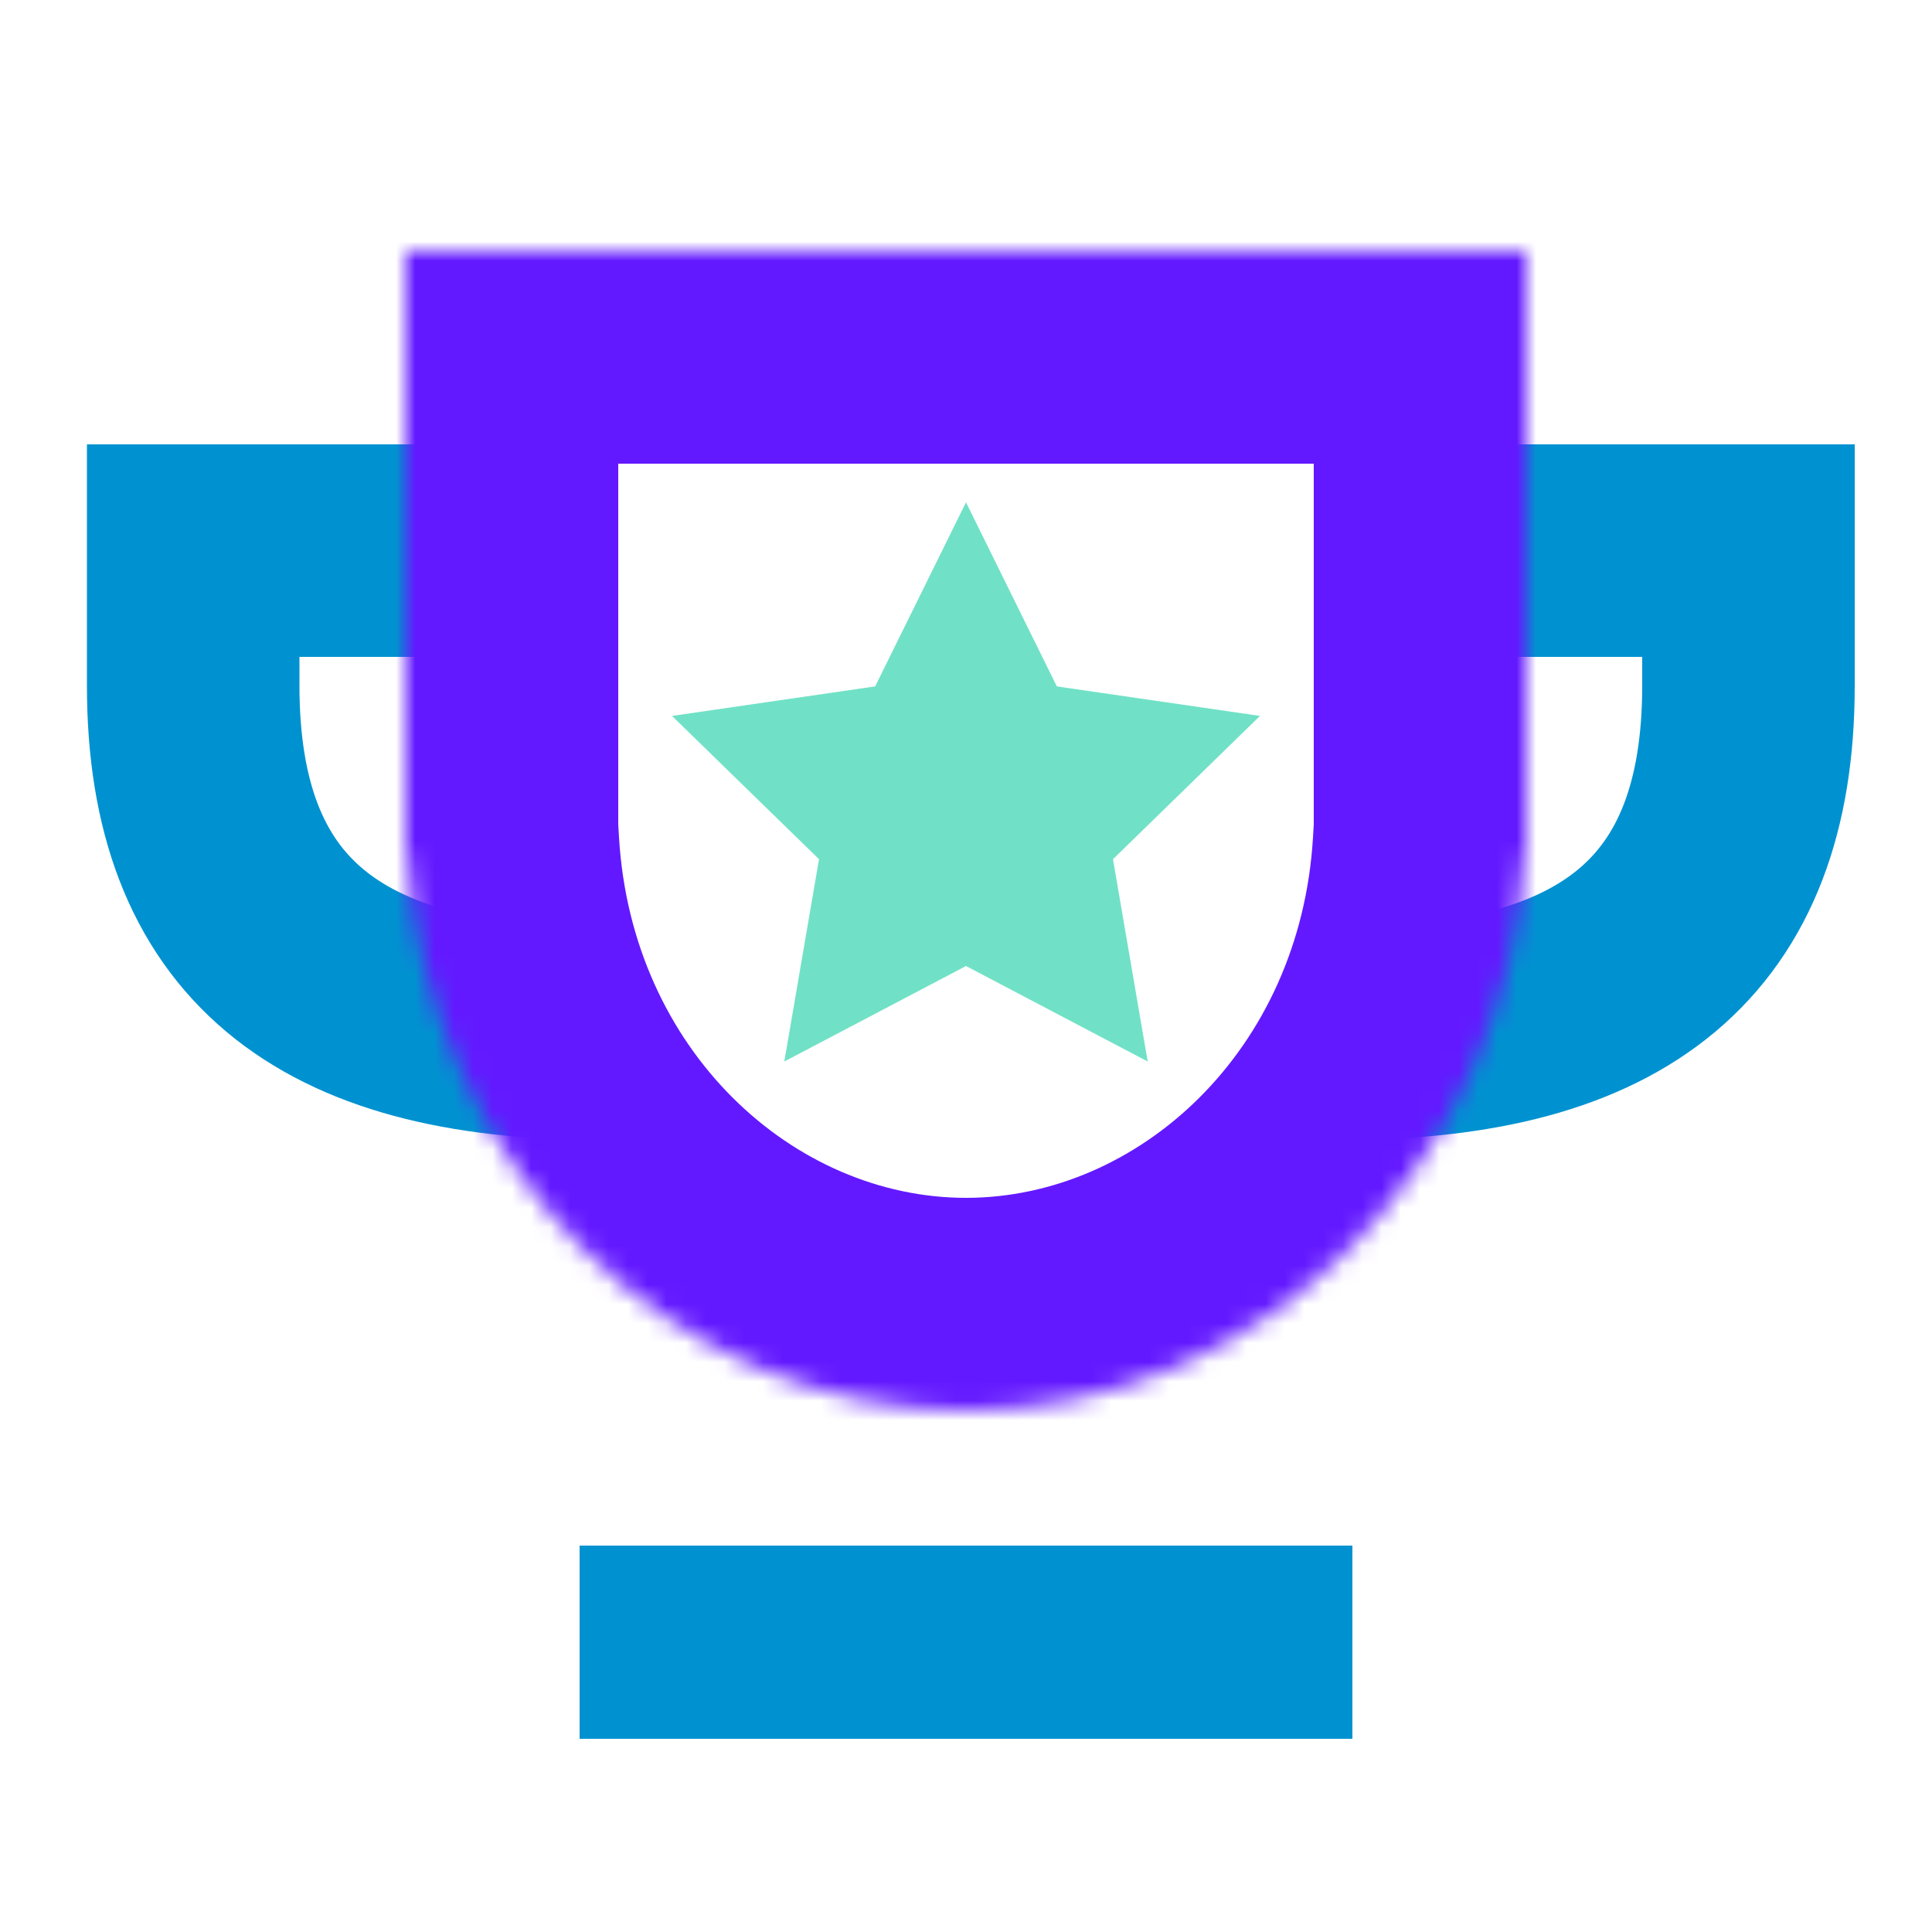
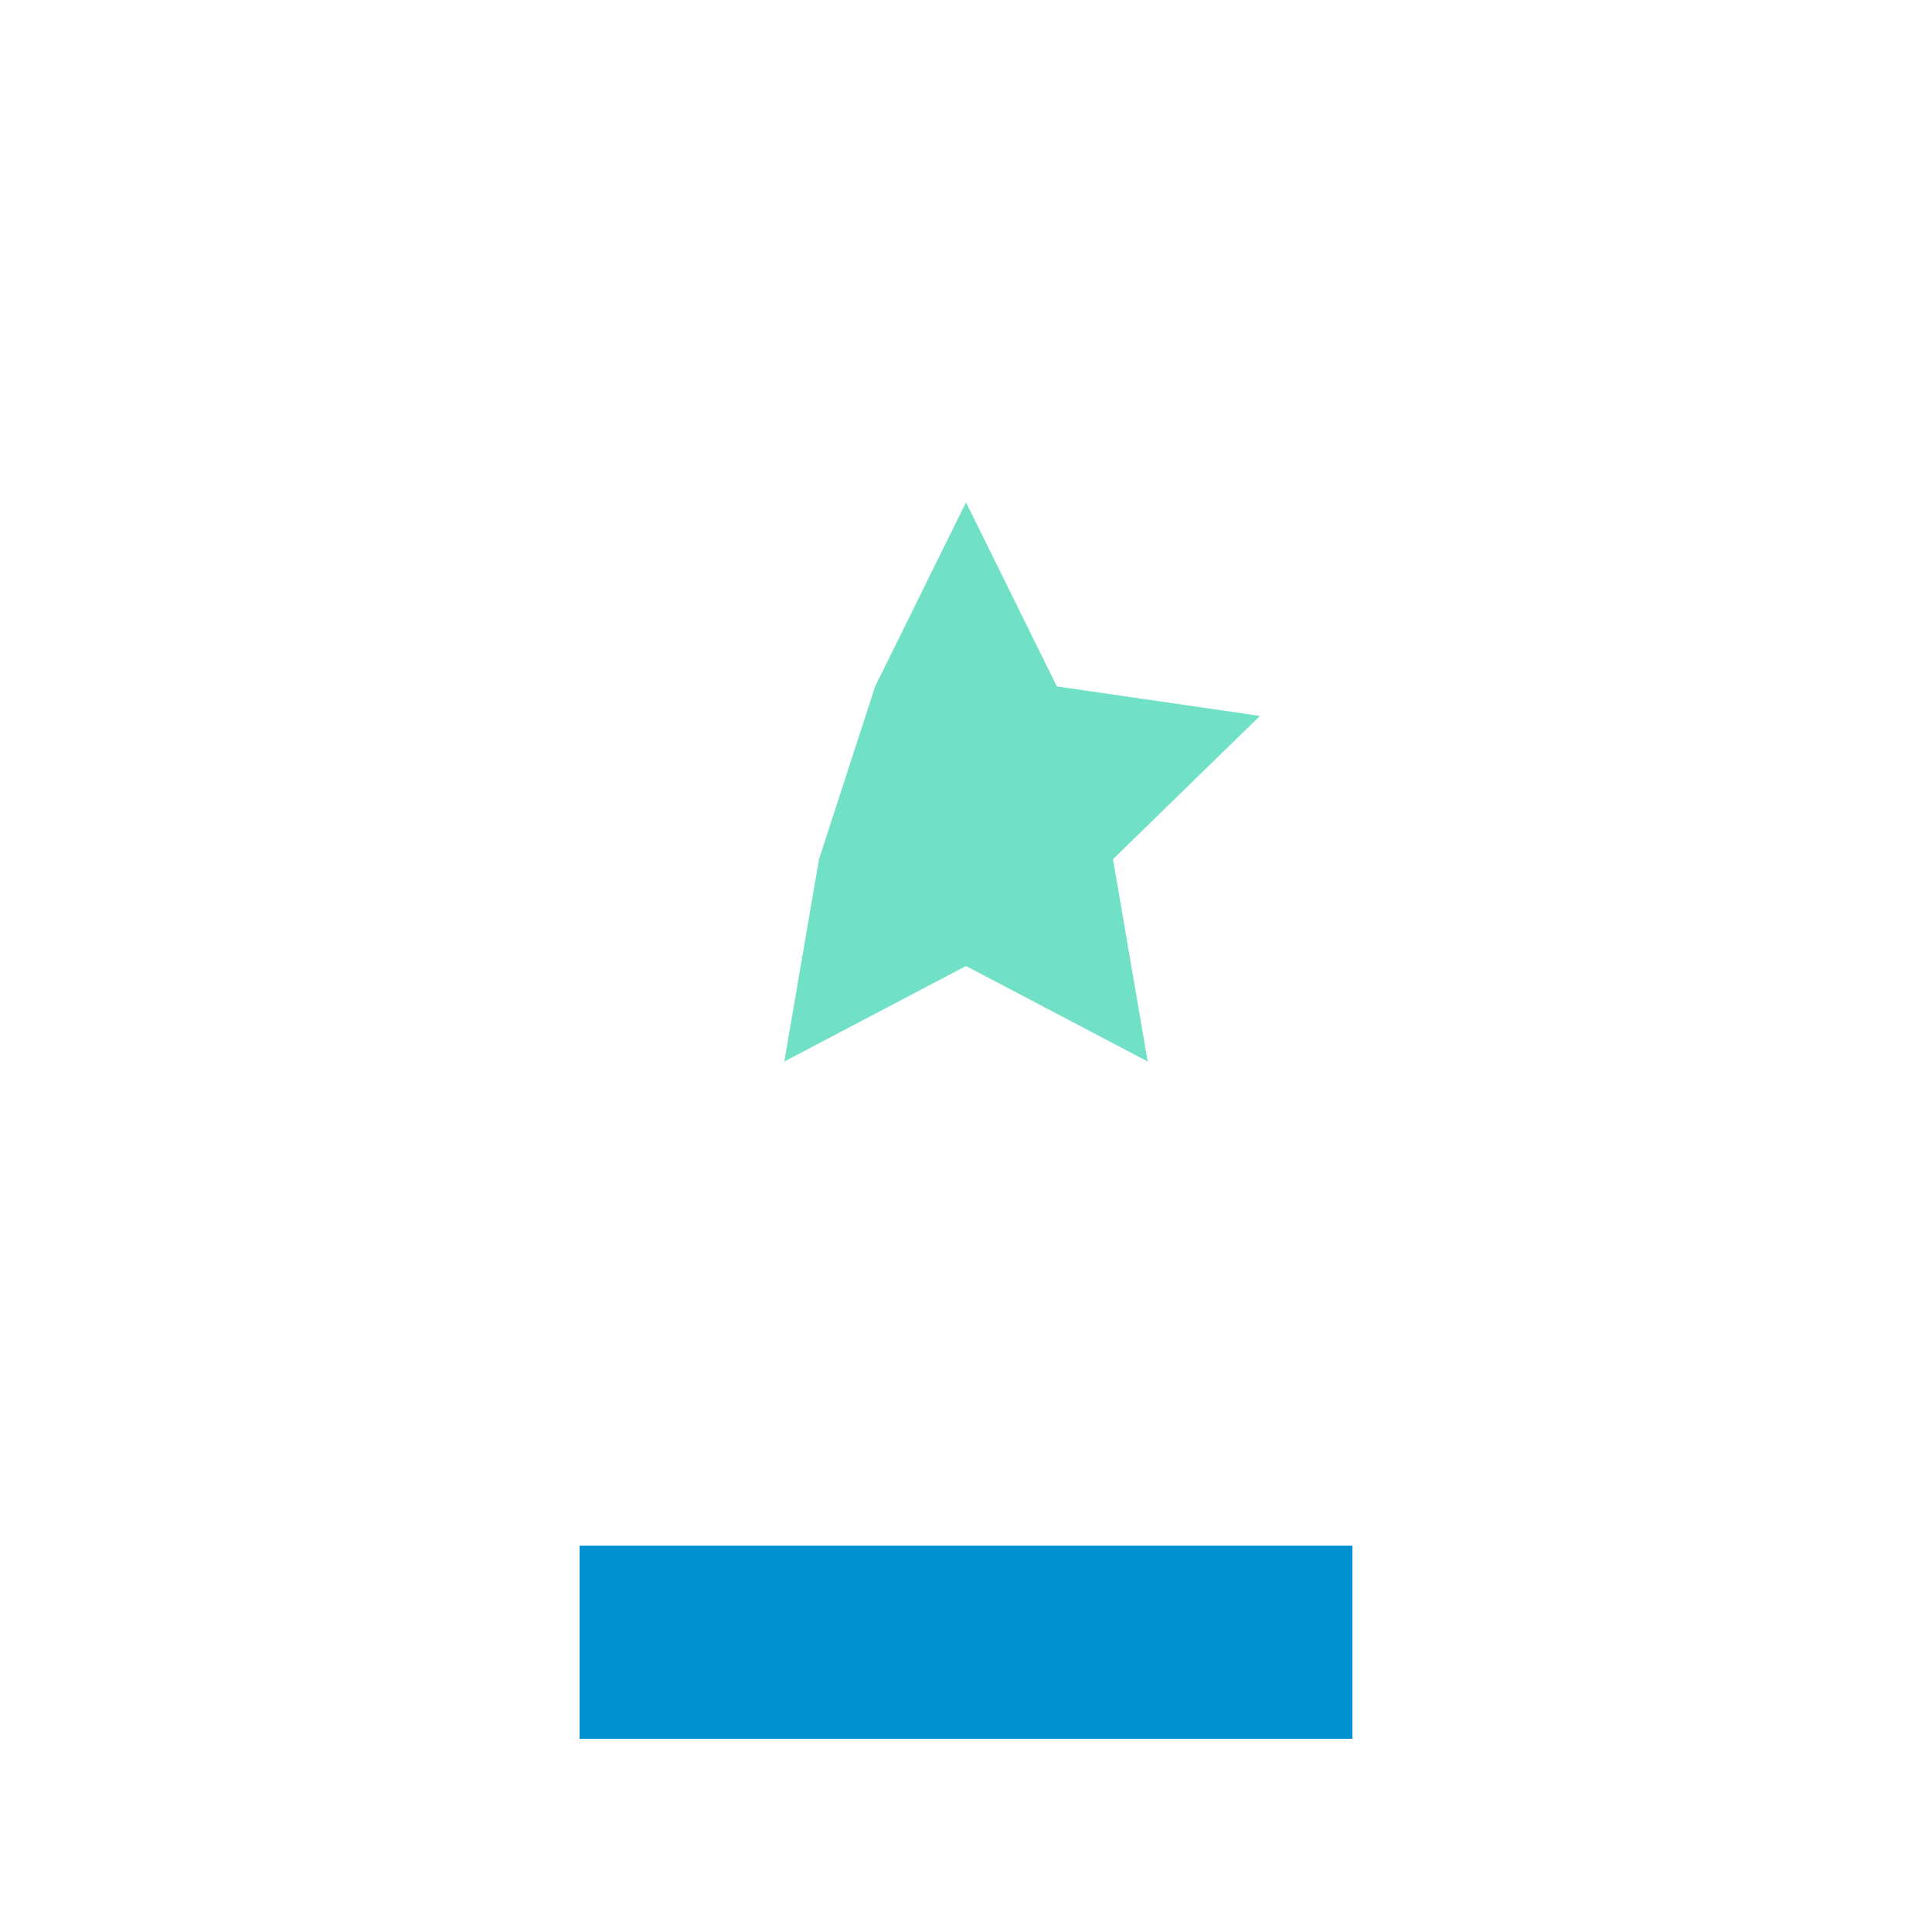
<svg xmlns="http://www.w3.org/2000/svg" width="100" height="100" viewBox="0 0 100 100" fill="none">
-   <path d="M69.5 53.5C83.5 53.5 90.5 48 90.5 35.5C90.5 24.3 90.5 33.667 90.5 28.5H73" stroke="#0092D0" stroke-width="11" />
-   <path d="M31 53.5C17 53.5 10 48 10 35.5C10 24.3 10 33.667 10 28.5H27.5" stroke="#0092D0" stroke-width="11" />
  <rect x="30" y="80" width="40" height="10" fill="#0092D0" />
-   <path d="M50 26L54.702 35.528L65.217 37.056L57.608 44.472L59.405 54.944L50 50L40.595 54.944L42.392 44.472L34.783 37.056L45.298 35.528L50 26Z" fill="#70E1C6" />
+   <path d="M50 26L54.702 35.528L65.217 37.056L57.608 44.472L59.405 54.944L50 50L40.595 54.944L42.392 44.472L45.298 35.528L50 26Z" fill="#70E1C6" />
  <mask id="path-5-inside-1_2470_100719" fill="white">
-     <path fill-rule="evenodd" clip-rule="evenodd" d="M79 13H21V42V44H21.059C22.024 60.189 34.612 73 50 73C65.388 73 77.976 60.189 78.941 44H79V42.016C79 42.011 79 42.005 79 42L79 13Z" />
-   </mask>
+     </mask>
  <path d="M21 13V2H10V13H21ZM79 13L90 13V2H79V13ZM21 44H10V55H21V44ZM21.059 44L32.04 43.346L31.424 33H21.059V44ZM78.941 44V33H68.576L67.96 43.346L78.941 44ZM79 44V55H90V44H79ZM79 42H90L90 42L79 42ZM21 24H79V2H21V24ZM32 42V13H10V42H32ZM32 44V42H10V44H32ZM21.059 33H21V55H21.059V33ZM50 62C41.089 62 32.699 54.402 32.04 43.346L10.079 44.654C11.349 65.976 28.135 84 50 84V62ZM67.96 43.346C67.302 54.402 58.911 62 50 62V84C71.865 84 88.651 65.976 89.921 44.654L67.96 43.346ZM79 33H78.941V55H79V33ZM68 42.016V44H90V42.016H68ZM68 42C68 42 68 42.001 68 42.004C68 42.007 68 42.011 68 42.016H90C90 42.016 90 42.015 90 42.012C90 42.01 90 42.005 90 42H68ZM68 13L68 42L90 42V13L68 13Z" fill="#6319FF" mask="url(#path-5-inside-1_2470_100719)" />
</svg>